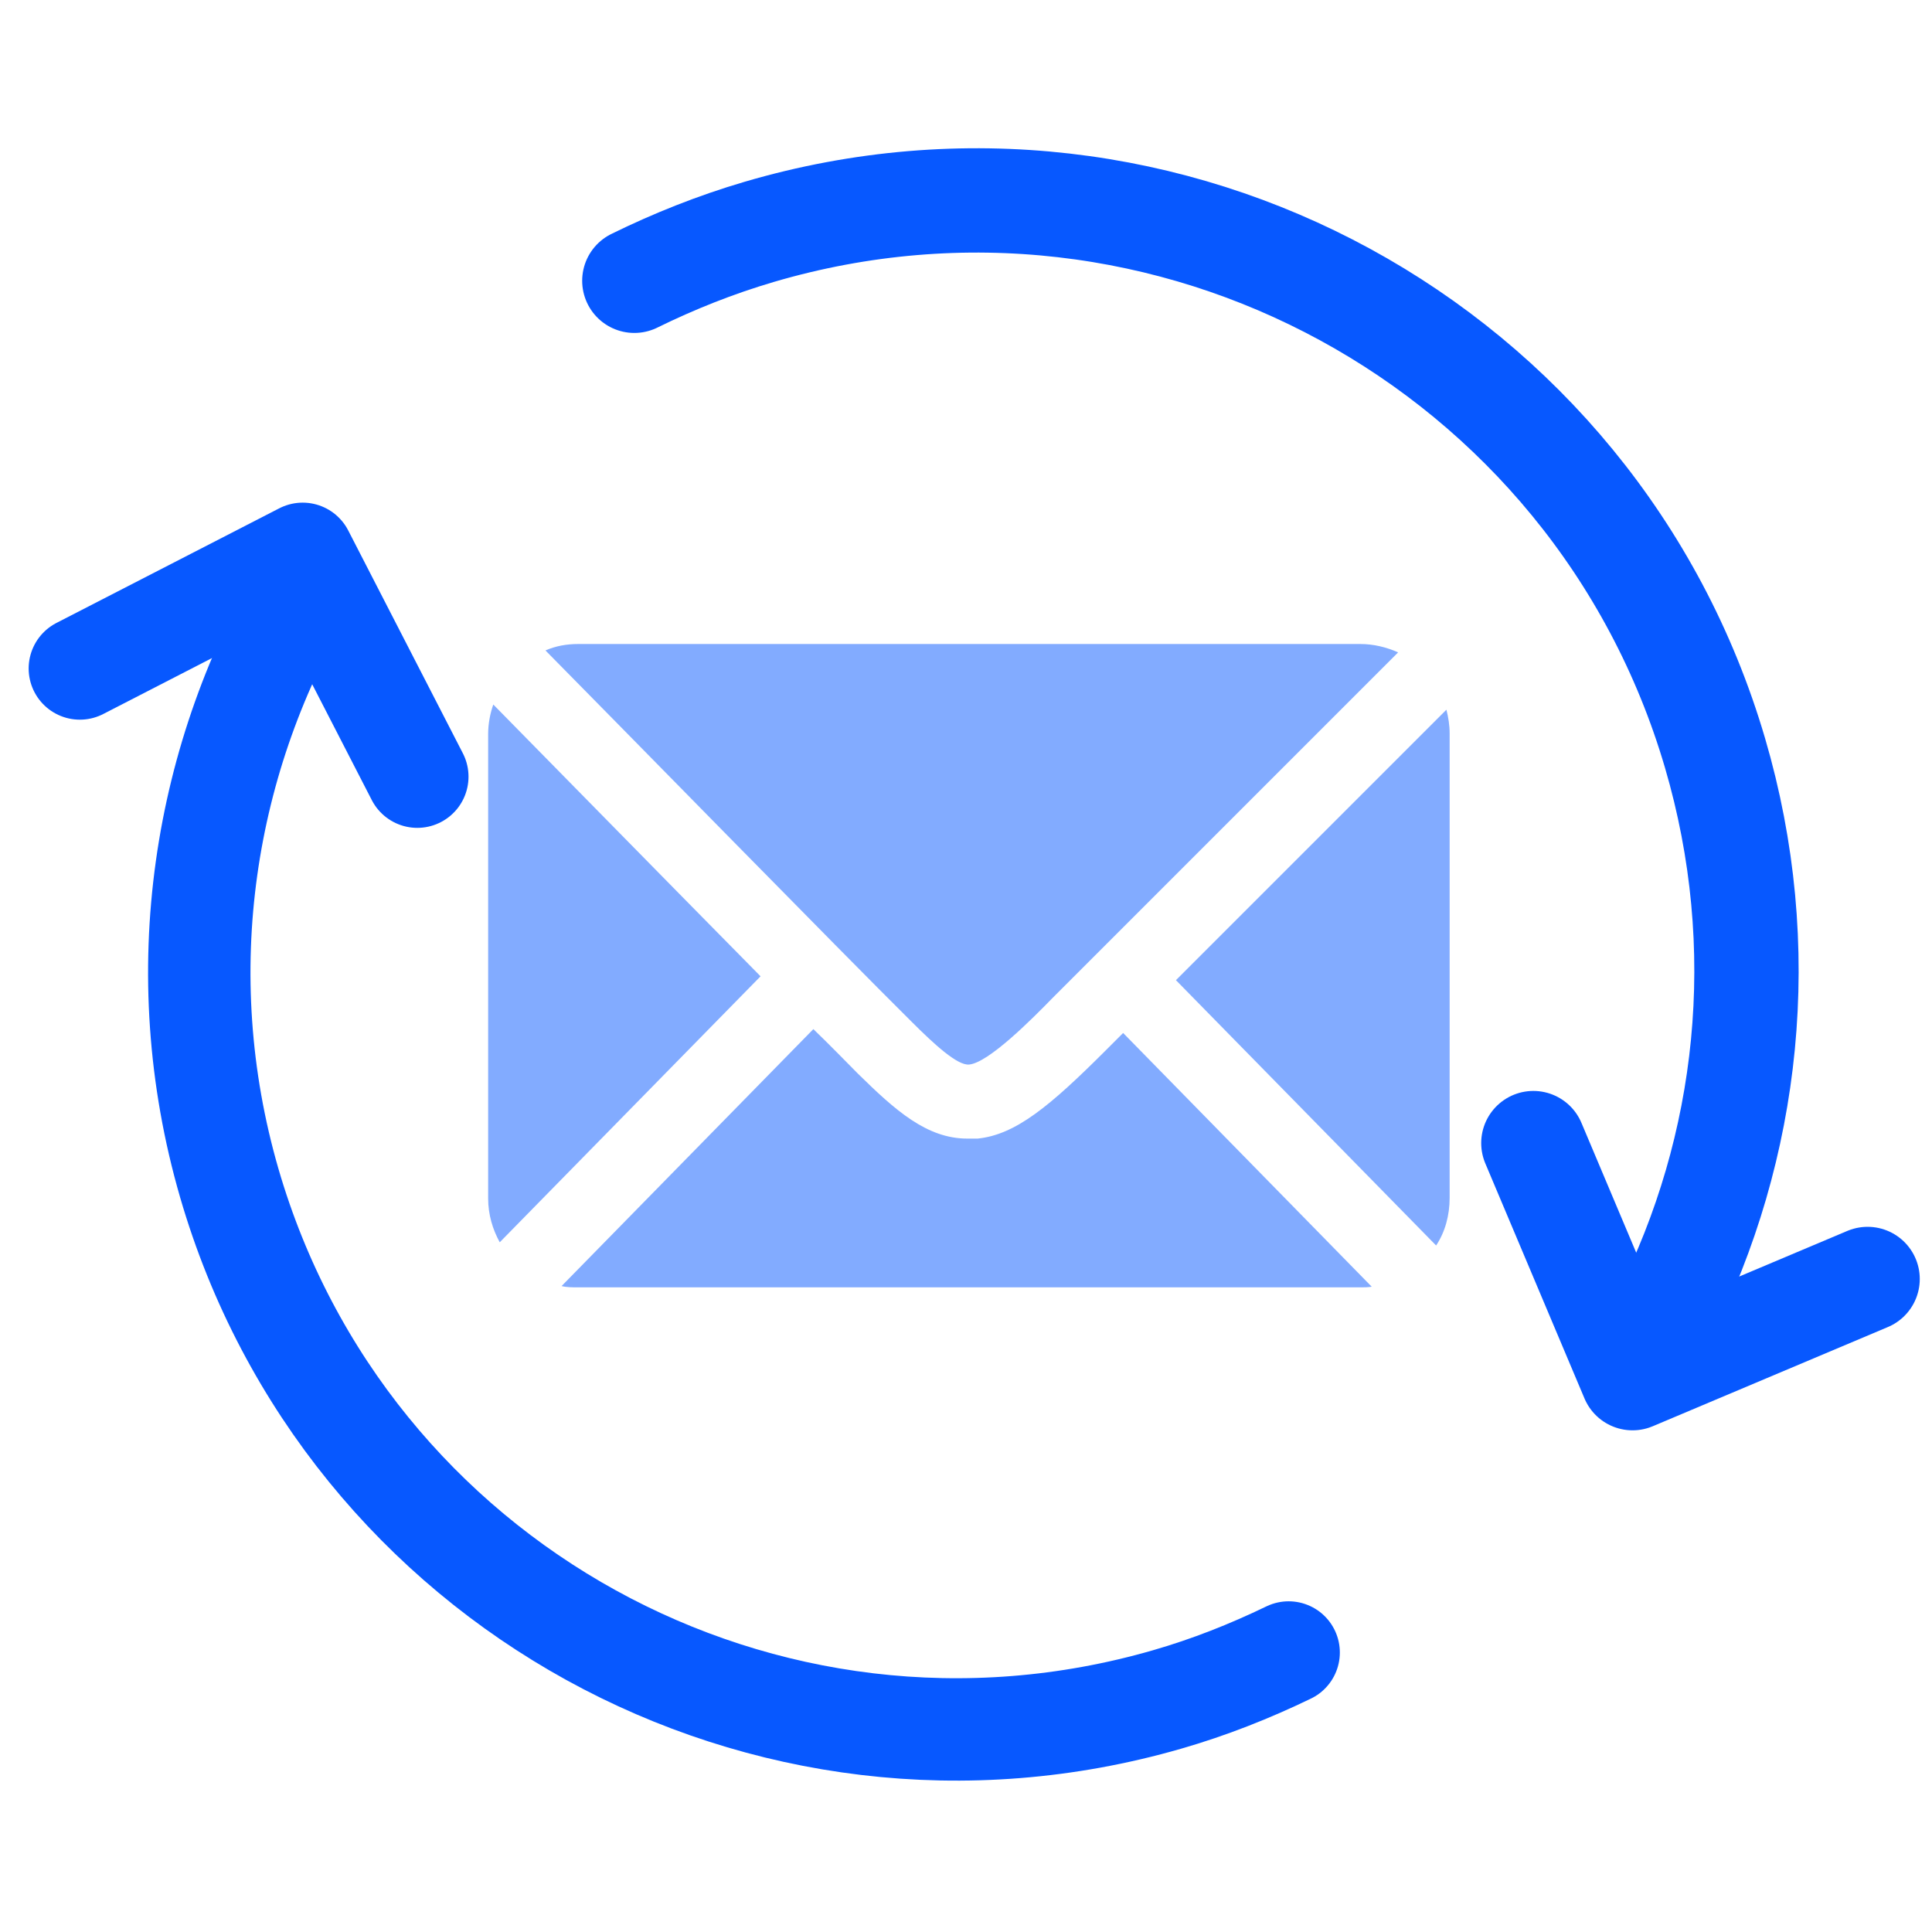
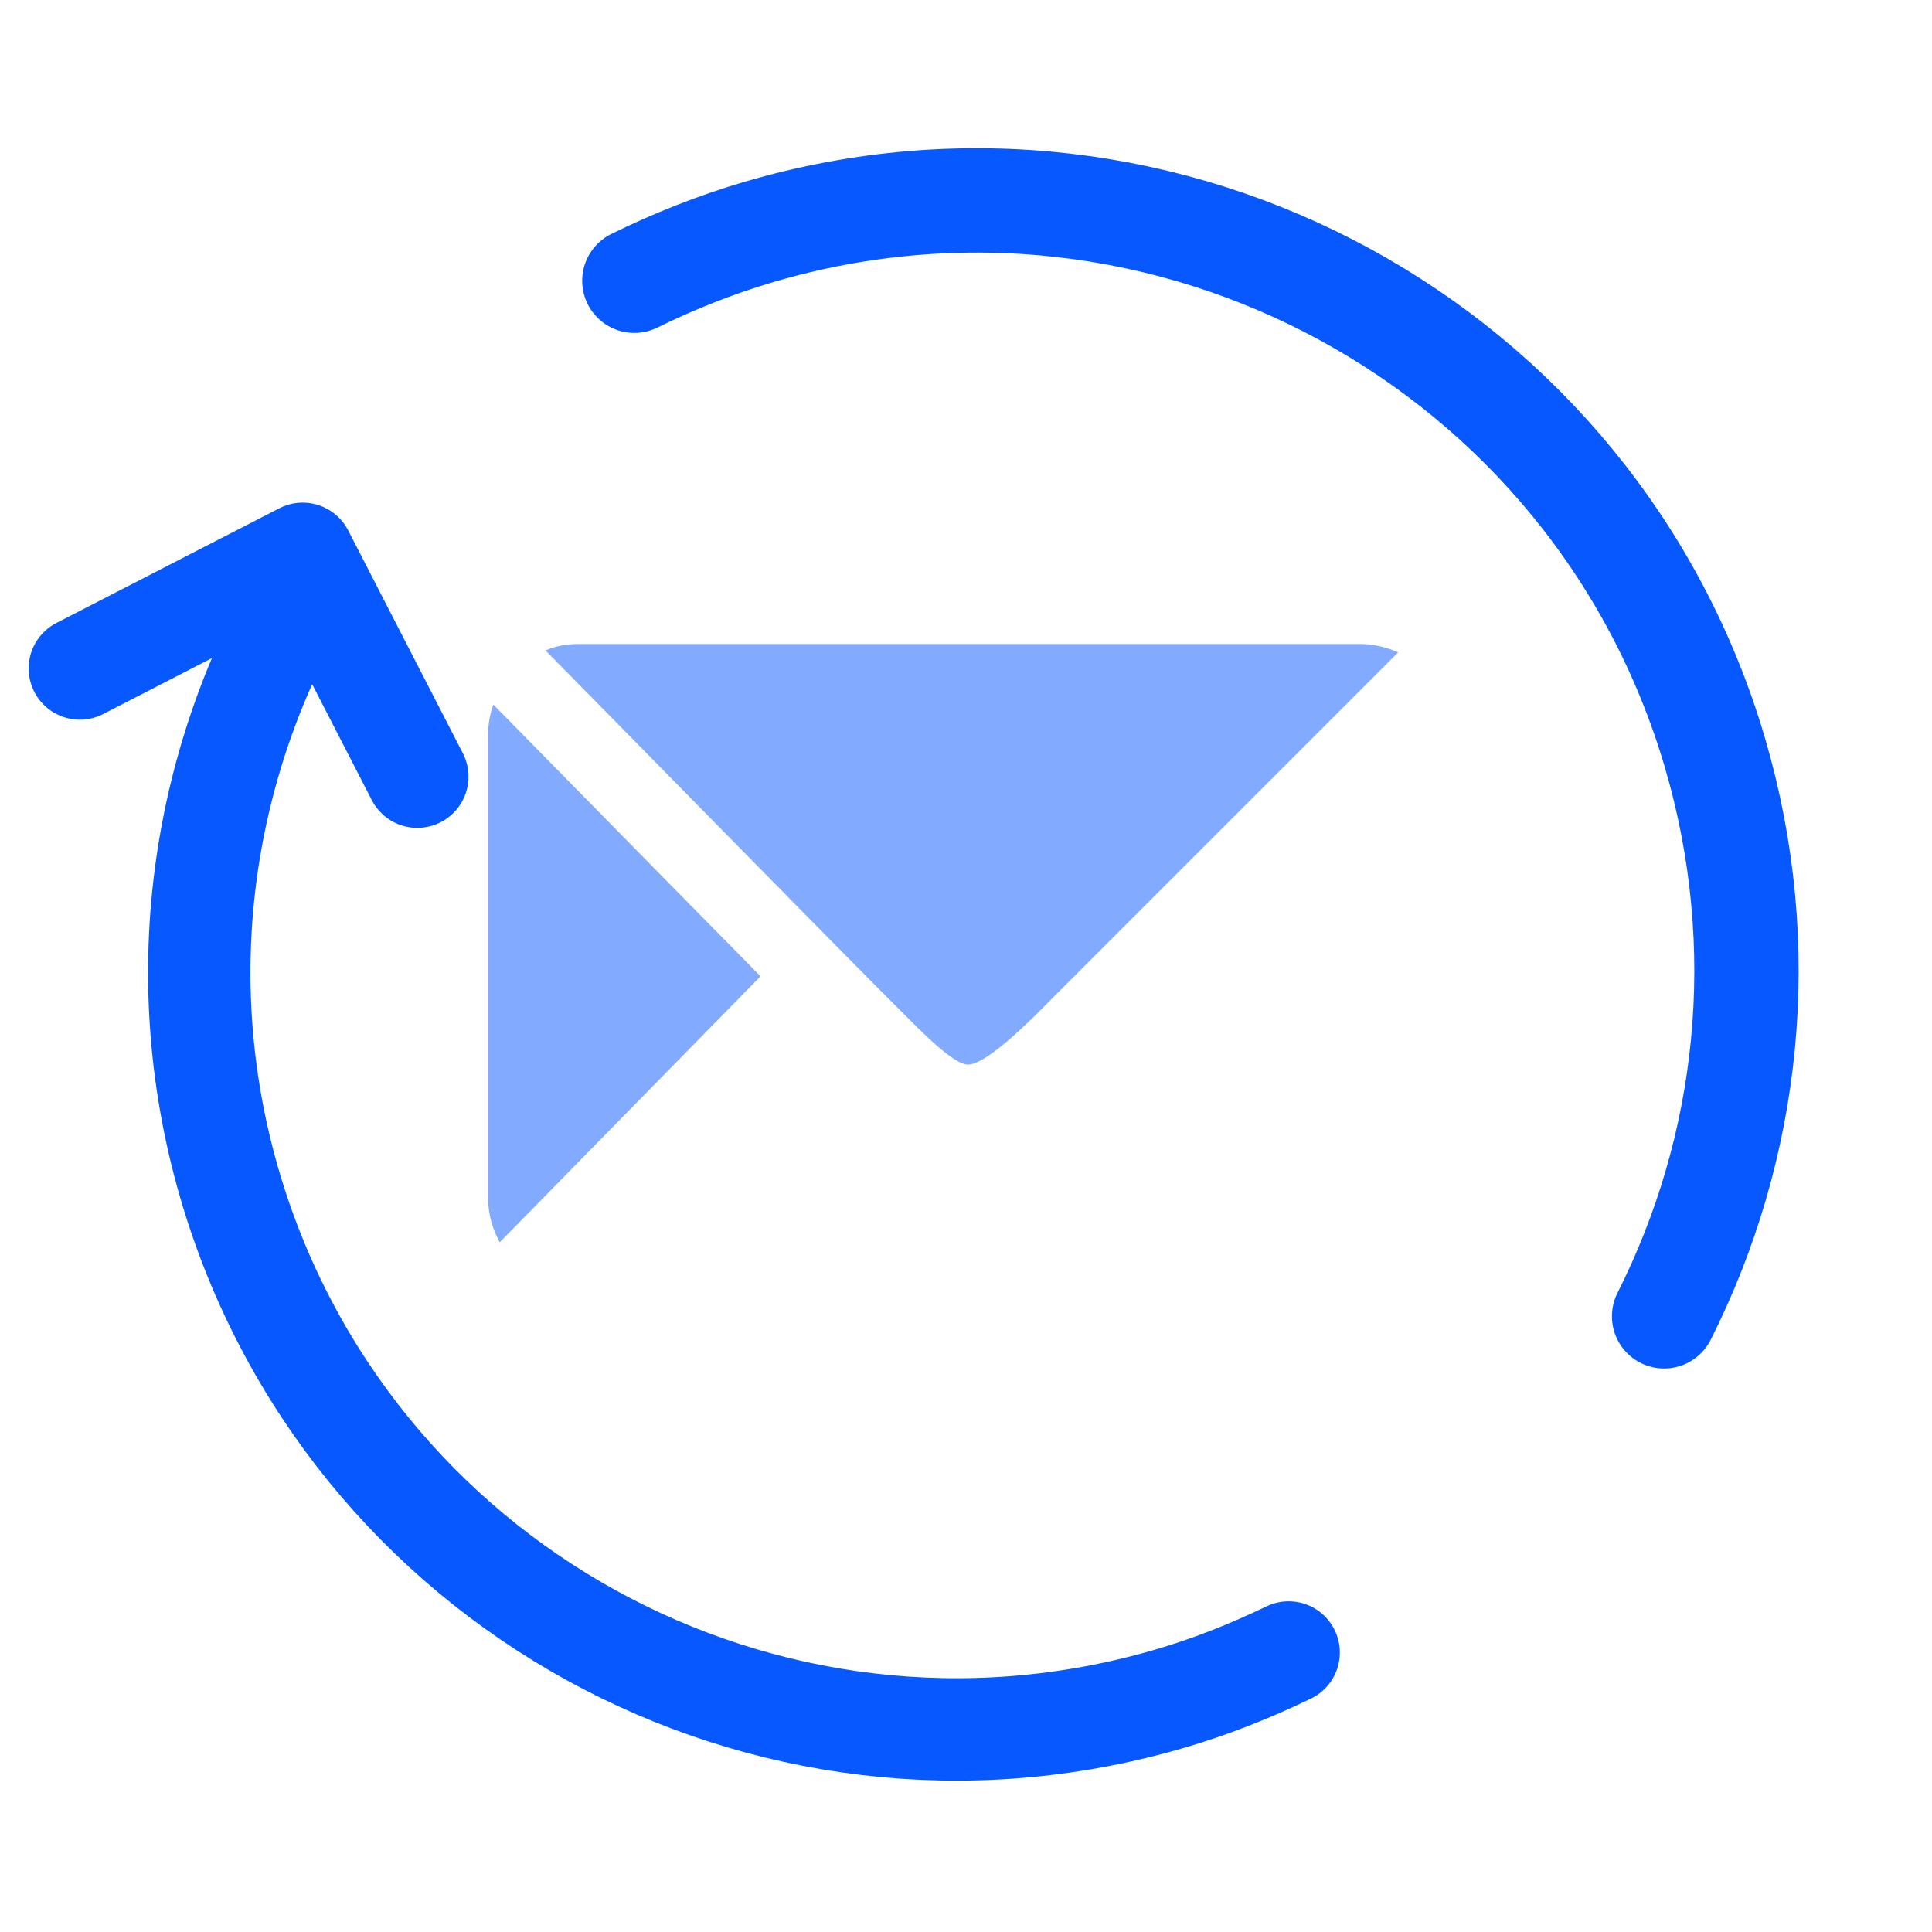
<svg xmlns="http://www.w3.org/2000/svg" id="Ebene_1" data-name="Ebene 1" viewBox="0 0 30 30">
  <defs>
    <style>
      .cls-1 {
        stroke-width: 1.62px;
      }

      .cls-1, .cls-2 {
        fill: none;
        stroke: #0758ff;
        stroke-linecap: round;
        stroke-linejoin: round;
      }

      .cls-3 {
        fill: url(#Unbenannter_Verlauf_157);
        isolation: isolate;
      }

      .cls-3, .cls-4 {
        stroke-width: 0px;
      }

      .cls-4 {
        fill: #0758ff;
        opacity: .5;
      }

      .cls-2 {
        stroke-width: 1.59px;
      }
    </style>
    <linearGradient id="Unbenannter_Verlauf_157" data-name="Unbenannter Verlauf 157" x1="251.47" y1="509.38" x2="279.75" y2="509.38" gradientUnits="userSpaceOnUse">
      <stop offset="0" stop-color="#5200ff" />
      <stop offset="1" stop-color="aqua" />
    </linearGradient>
  </defs>
  <path class="cls-2" d="M20.01,25.66c-.6.29-1.23.54-1.89.73-6.24,1.8-12.75-1.79-14.56-8.02-.95-3.28-.4-6.64,1.23-9.35" />
  <polyline class="cls-2" points="6.48 12.06 4.7 8.6 1.24 10.38" />
  <path class="cls-1" d="M9.85,4.36c.61-.3,1.26-.56,1.94-.76,6.33-1.86,12.98,1.76,14.84,8.09.89,3.03.53,6.13-.79,8.75" />
-   <polyline class="cls-1" points="29 19.86 25.35 21.4 23.81 17.75" />
-   <path class="cls-4" d="M22.3,19.34c.14-.21.21-.47.21-.74v-7.21c0-.13-.02-.25-.05-.37l-4.2,4.2,4.04,4.12Z" />
  <path class="cls-4" d="M14.15,15.86c.36.36.72.69.9.67.3-.03.96-.69,1.31-1.05l5.35-5.35c-.18-.08-.38-.13-.59-.13h-12.14c-.18,0-.35.03-.51.1.93.94,4.65,4.74,5.68,5.76Z" />
-   <path class="cls-4" d="M17.43,16.05l-.25.25c-.88.88-1.41,1.32-2,1.38-.05,0-.11,0-.16,0-.63,0-1.12-.44-1.7-1.01-.17-.17-.4-.41-.69-.69l-3.91,3.99c.08.02.17.02.26.02h12.14c.06,0,.12,0,.18-.01l-3.86-3.94Z" />
  <path class="cls-4" d="M7.66,10.94c-.05.14-.08.3-.08.46v7.21c0,.25.07.48.18.68l4.05-4.13c-1.49-1.51-3.48-3.54-4.15-4.22Z" />
-   <path id="VS" class="cls-3" d="M258.89,513.5l3.71-12.3h3.75l-5.69,16.35h-3.52l-5.67-16.35h3.74l3.68,12.3ZM276.37,513.26c0-.64-.22-1.12-.67-1.47s-1.26-.7-2.43-1.08-2.09-.75-2.77-1.12c-1.86-1-2.79-2.35-2.79-4.05,0-.88.25-1.67.75-2.36.5-.69,1.21-1.23,2.14-1.62.93-.39,1.98-.58,3.14-.58s2.21.21,3.12.63c.91.42,1.62,1.02,2.13,1.79.5.77.76,1.65.76,2.63h-3.37c0-.75-.24-1.33-.71-1.75-.47-.42-1.13-.62-1.99-.62s-1.46.17-1.92.52c-.46.35-.68.81-.68,1.38,0,.53.27.98.8,1.34s1.32.7,2.36,1.01c1.92.58,3.31,1.29,4.19,2.14s1.31,1.92,1.31,3.19c0,1.42-.54,2.53-1.61,3.33-1.07.8-2.51,1.21-4.32,1.21-1.26,0-2.4-.23-3.44-.69-1.03-.46-1.82-1.09-2.36-1.89s-.81-1.73-.81-2.79h3.38c0,1.8,1.08,2.71,3.23,2.71.8,0,1.43-.16,1.88-.49.45-.33.67-.78.67-1.36Z" />
</svg>